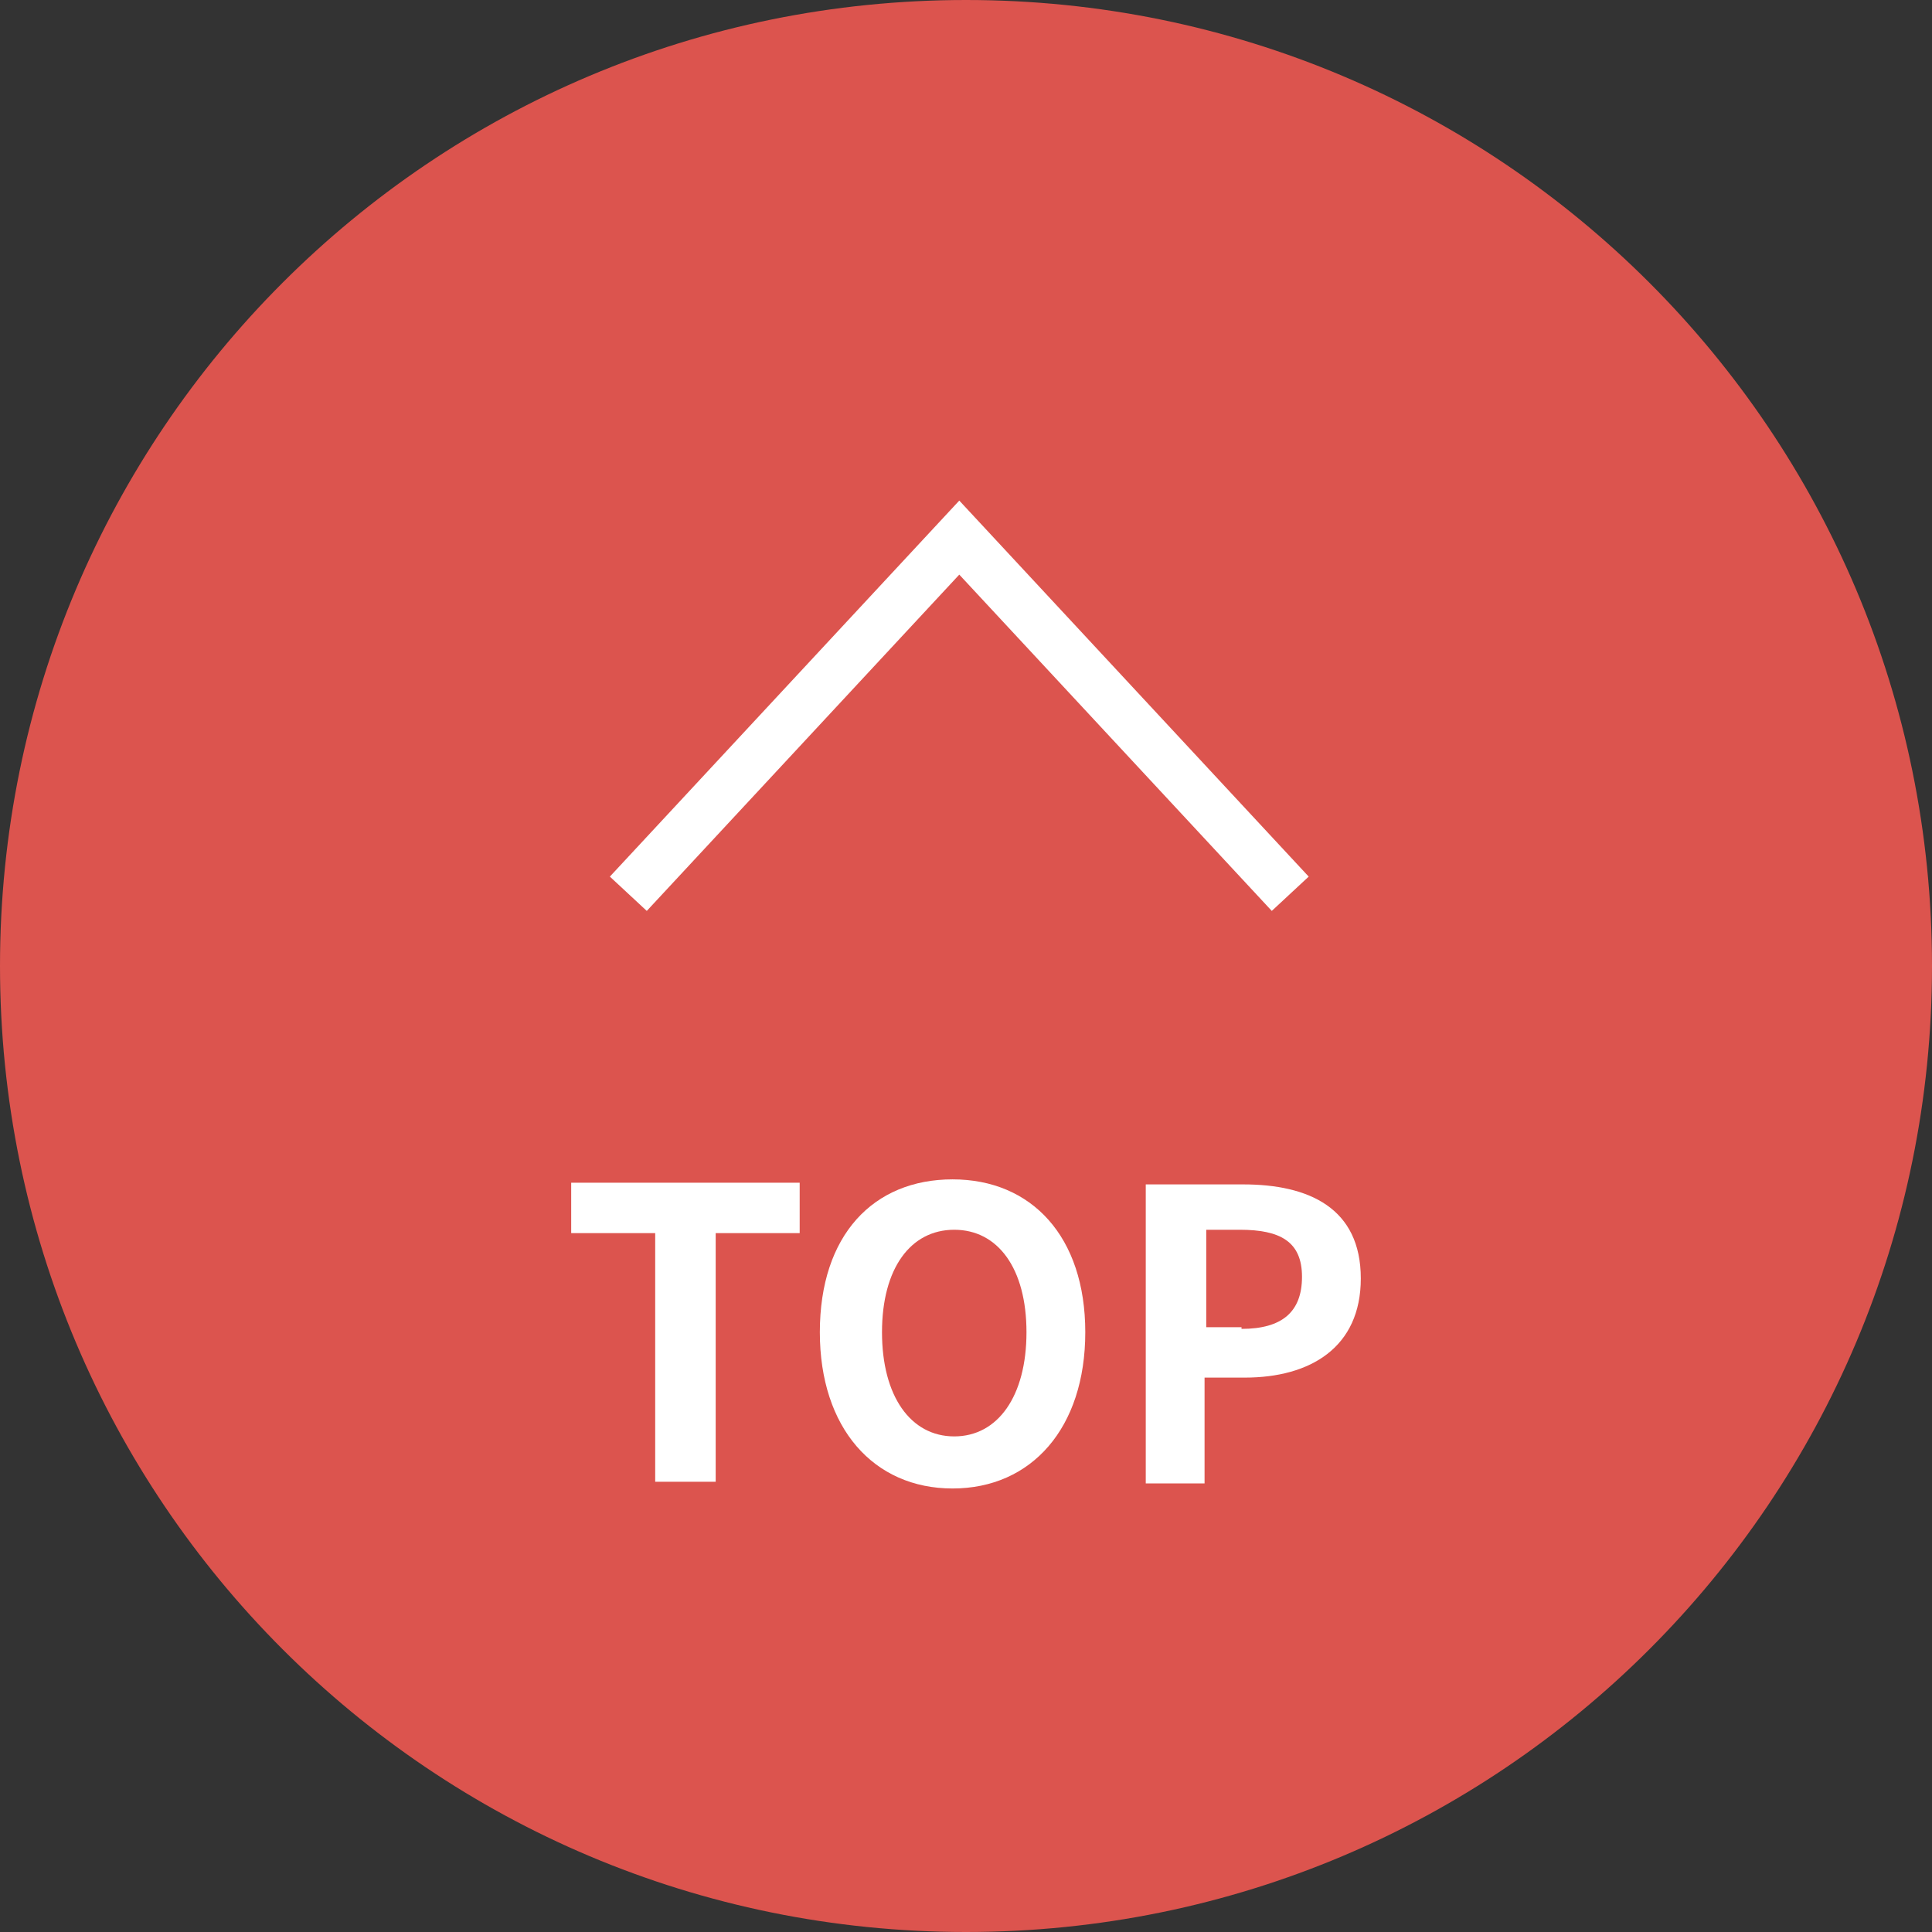
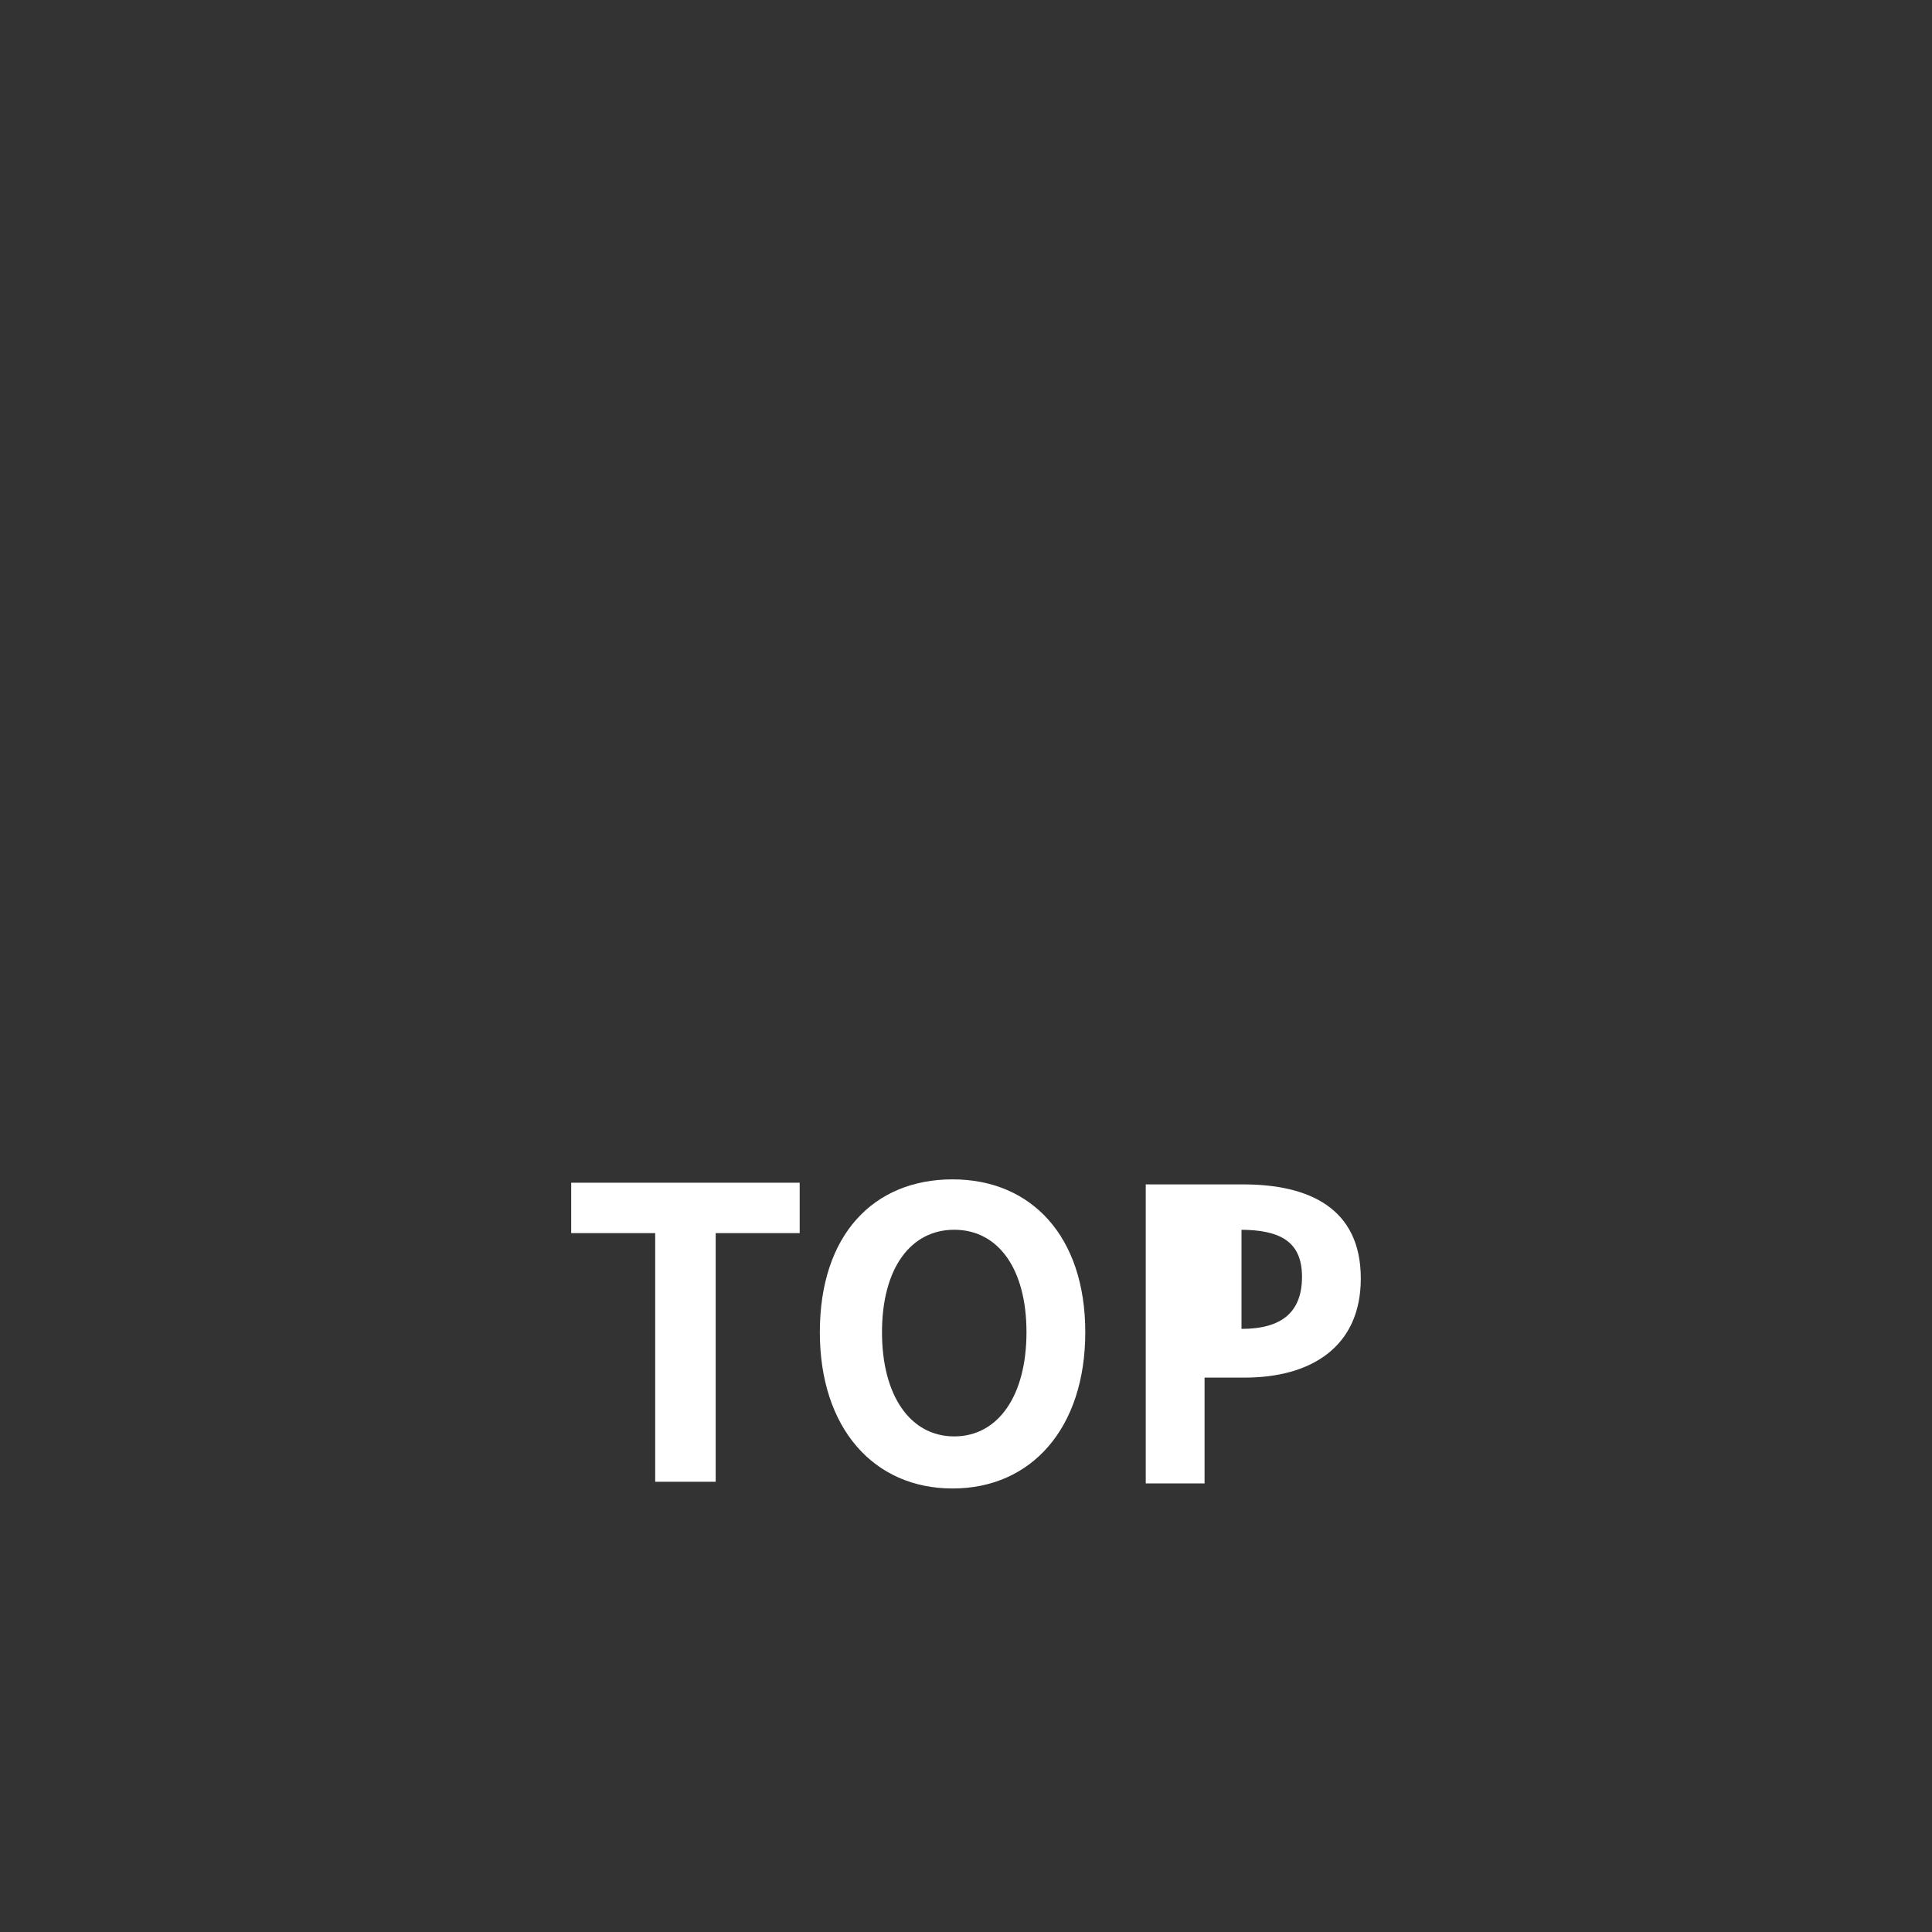
<svg xmlns="http://www.w3.org/2000/svg" version="1.1" id="_レイヤー_2" x="0px" y="0px" viewBox="0 0 115 115" style="enable-background:new 0 0 115 115;" xml:space="preserve">
  <rect x="0" y="0" width="115" height="115" fill="#333333" stroke="none" />
  <style type="text/css">
	.st0{fill:#DC544E;}
	.st1{fill:none;stroke:#FFFFFF;stroke-width:3;stroke-miterlimit:10;}
	.st2{fill:#FFFFFF;}
</style>
-   <path class="st0" d="M57.5,115L57.5,115C25.7,115,0,89.3,0,57.5v0C0,25.7,25.7,0,57.5,0h0C89.3,0,115,25.7,115,57.5v0  C115,89.3,89.3,115,57.5,115z" />
  <g id="_レイヤー_1-2_00000075884072563261273470000001455337314811960457_">
-     <polyline class="st1" points="37.4,53.2 57.1,32 76.8,53.2  " />
-   </g>
+     </g>
  <g>
    <path class="st2" d="M39,73.4h-5v-3h13.6v3h-5v14.8H39V73.4z" />
    <path class="st2" d="M48.8,79.3c0-5.8,3.2-9.1,7.9-9.1s7.9,3.4,7.9,9.1s-3.2,9.3-7.9,9.3S48.8,85,48.8,79.3z M61.1,79.3   c0-3.8-1.7-6.1-4.3-6.1s-4.3,2.3-4.3,6.1c0,3.8,1.7,6.2,4.3,6.2S61.1,83.1,61.1,79.3z" />
-     <path class="st2" d="M68.2,70.5H74c3.9,0,7,1.4,7,5.6c0,4.1-3,5.9-6.9,5.9h-2.4v6.3h-3.5V70.5z M73.9,79.1c2.4,0,3.6-1,3.6-3.1   c0-2.1-1.3-2.8-3.7-2.8h-2v5.8H73.9z" />
+     <path class="st2" d="M68.2,70.5H74c3.9,0,7,1.4,7,5.6c0,4.1-3,5.9-6.9,5.9h-2.4v6.3h-3.5V70.5z M73.9,79.1c2.4,0,3.6-1,3.6-3.1   c0-2.1-1.3-2.8-3.7-2.8h-2H73.9z" />
  </g>
</svg>